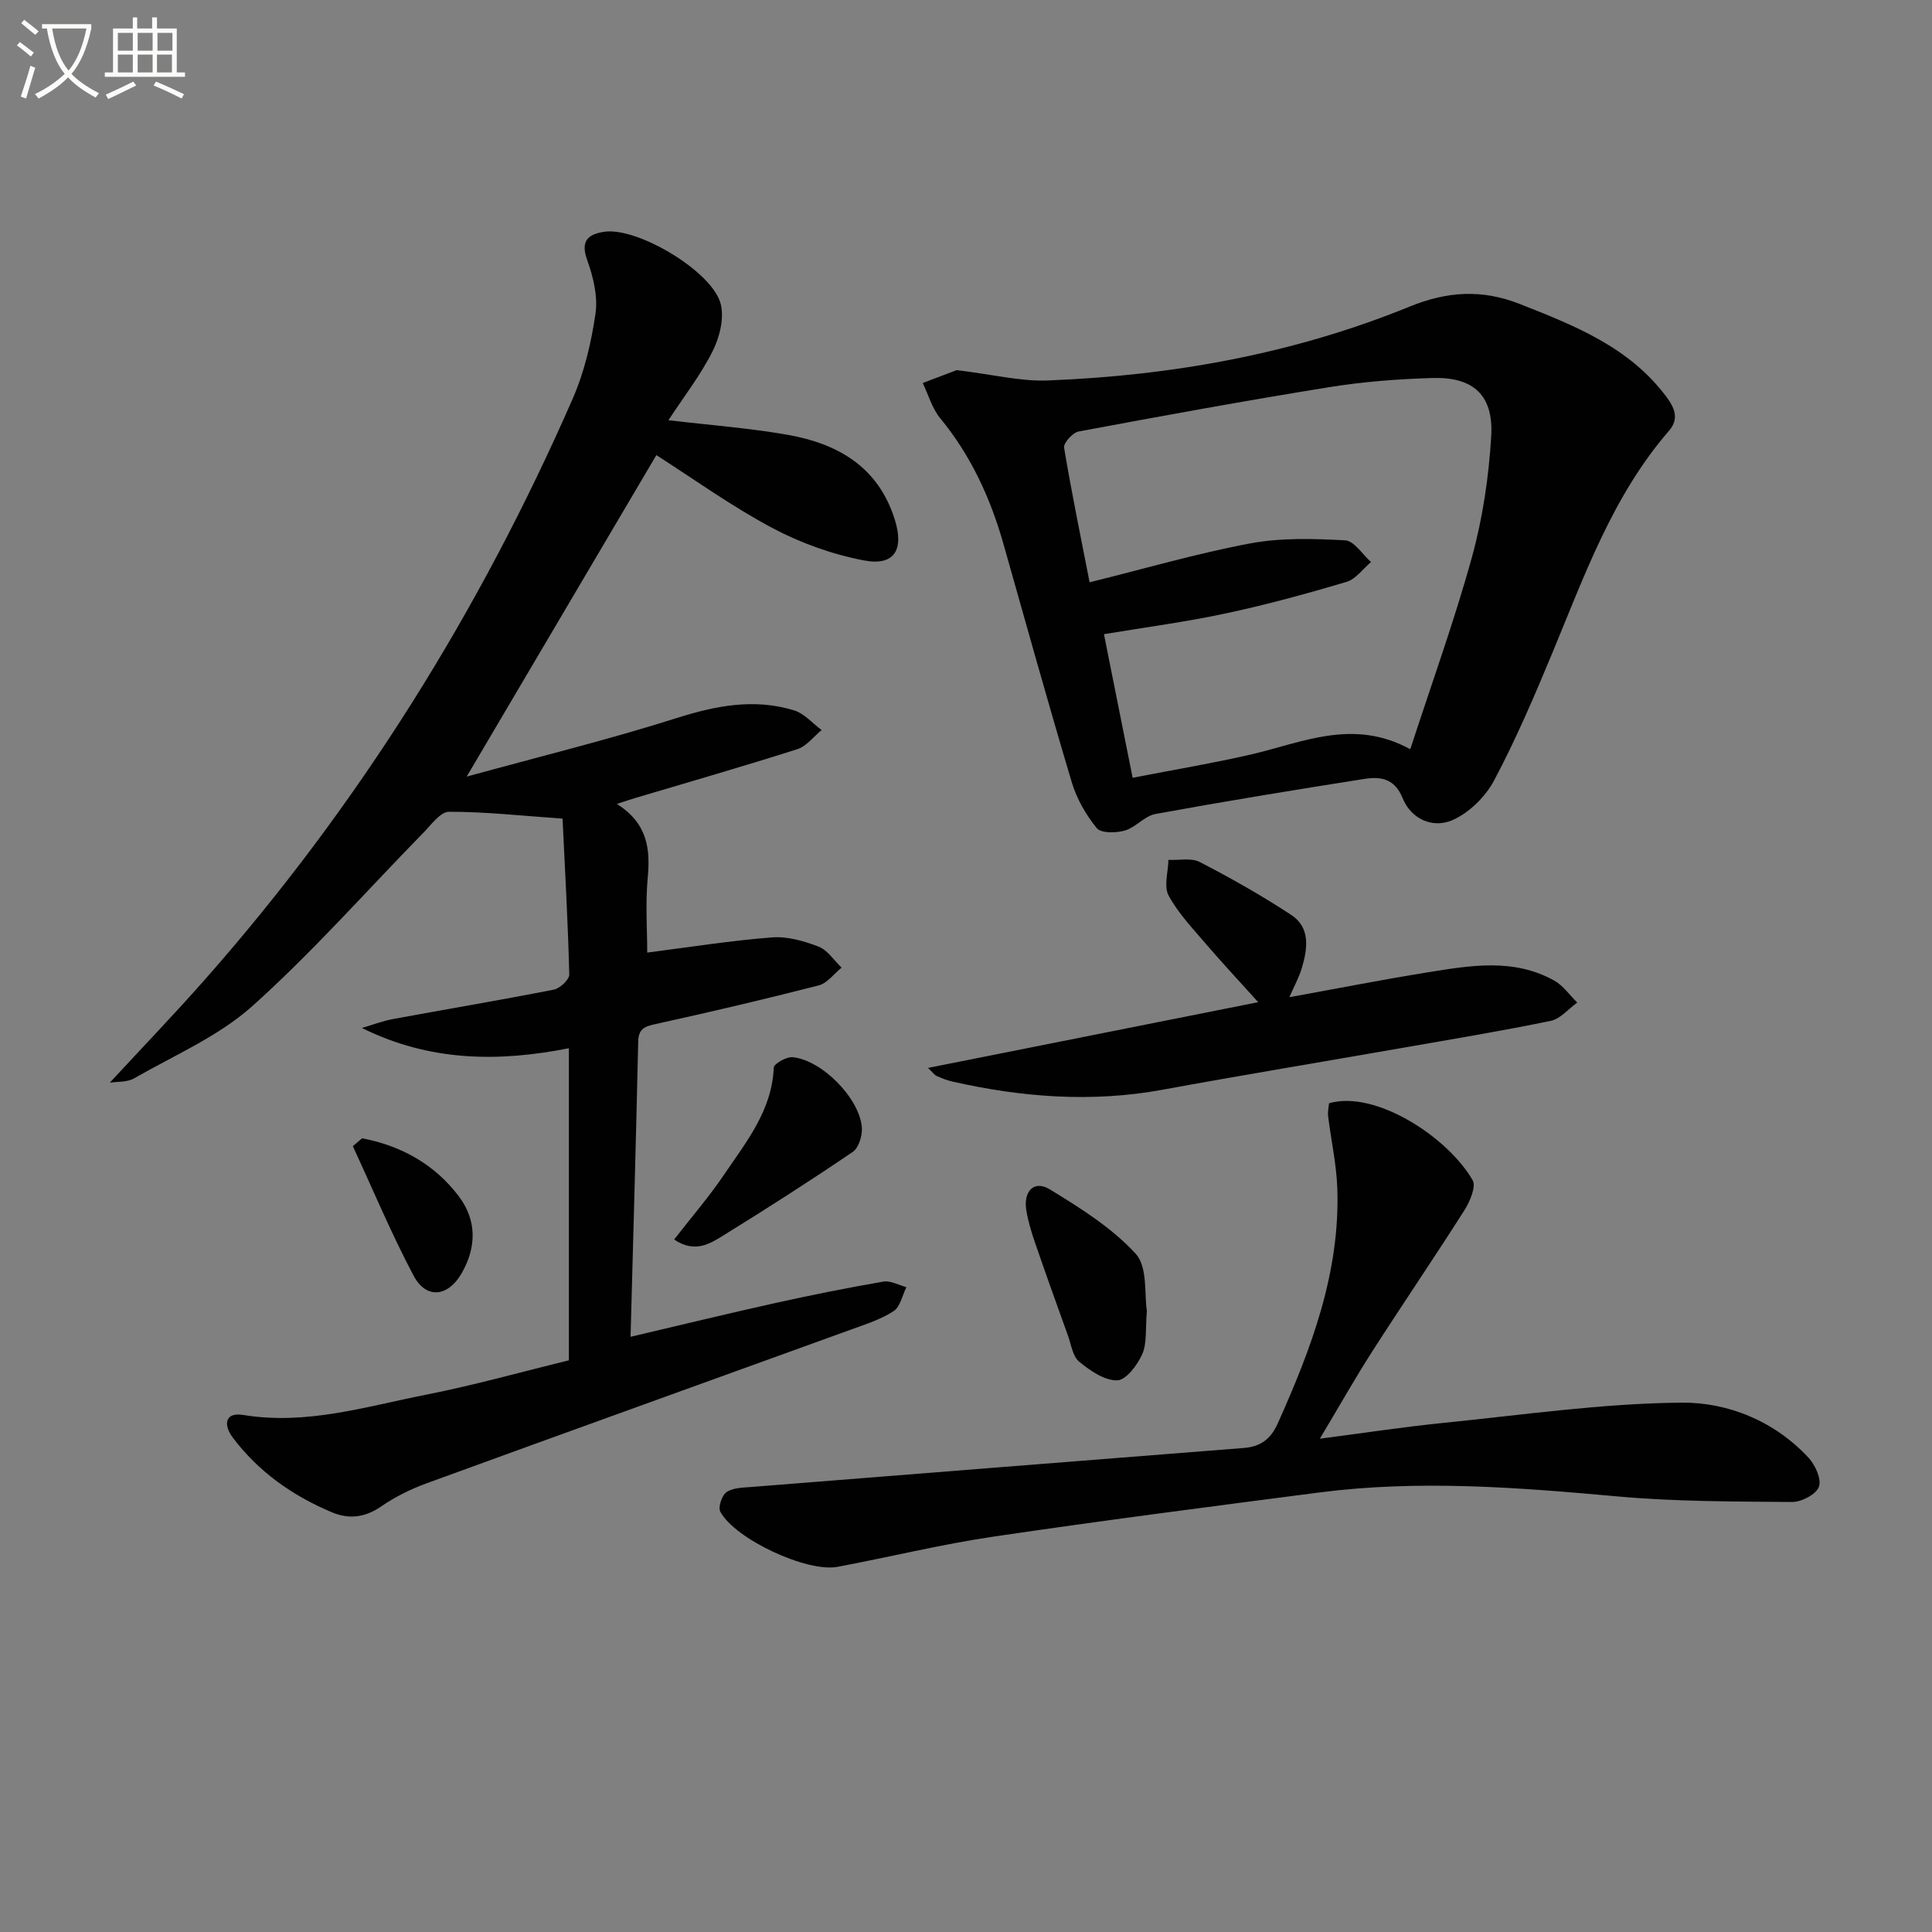
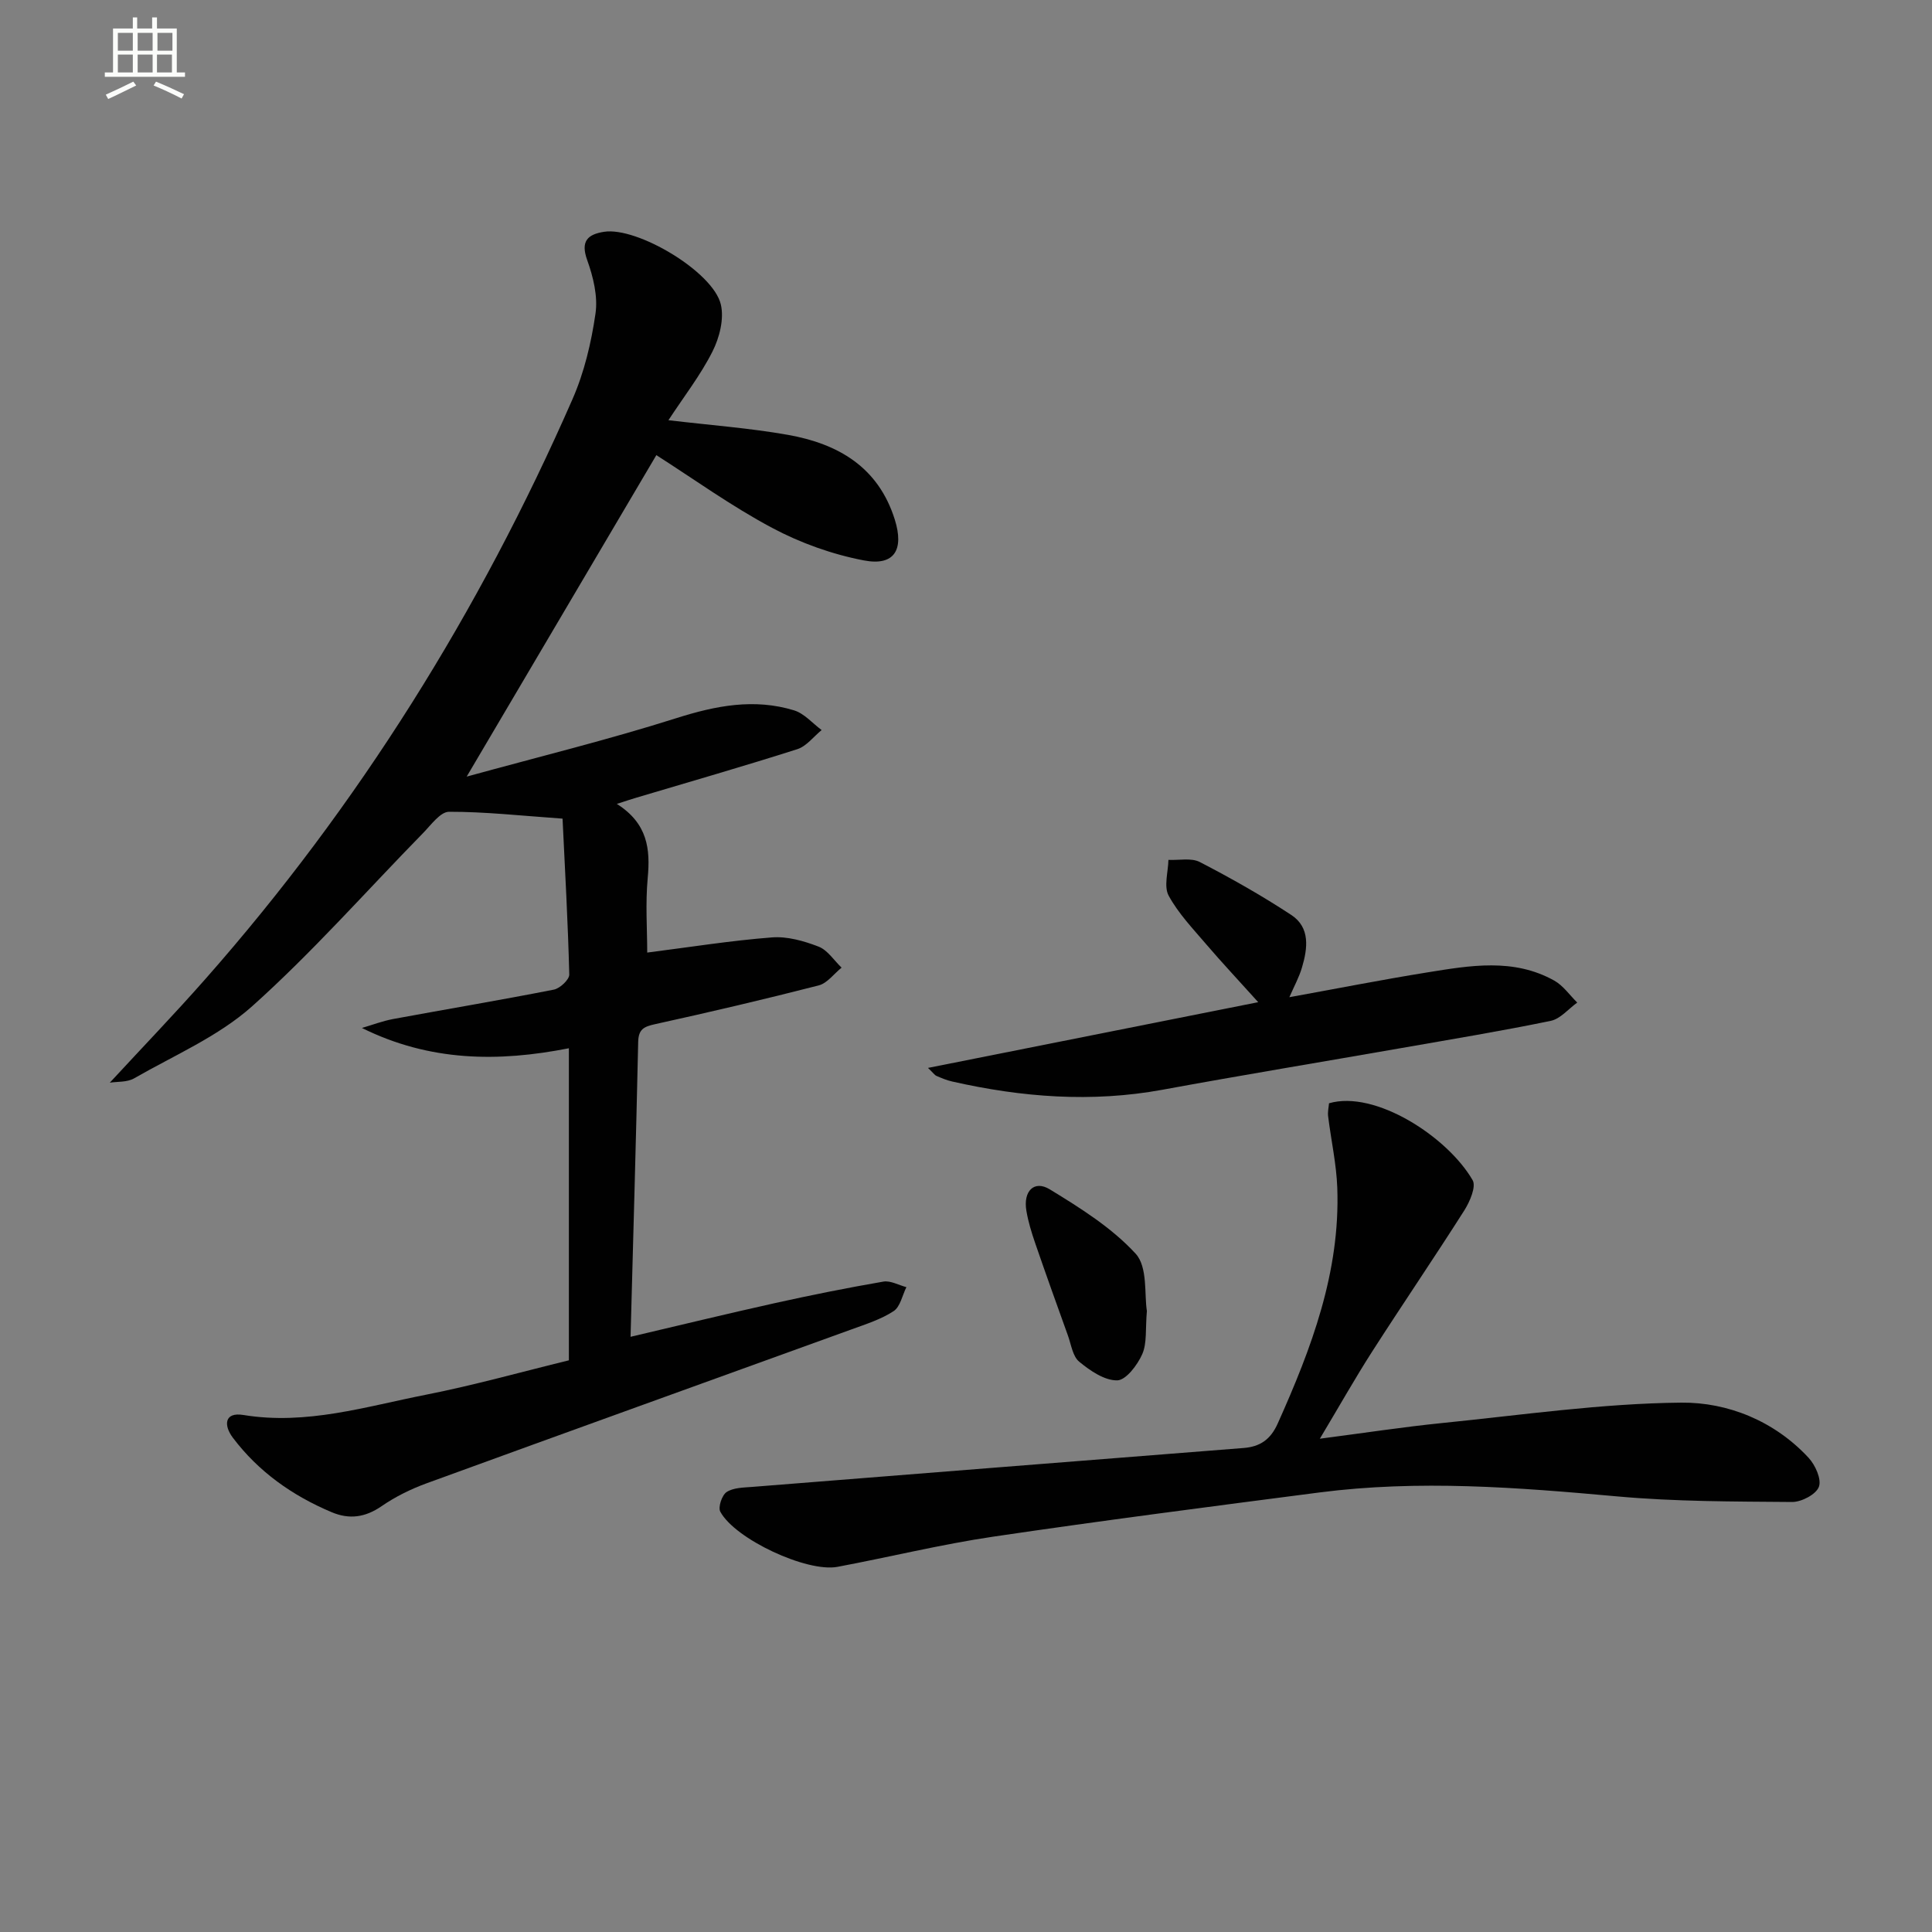
<svg xmlns="http://www.w3.org/2000/svg" enable-background="new 0 0 400 400" viewBox="0 0 400 400">
  <rect x="0" y="0" width="400" height="400" fill="#808080" stroke="none" />
-   <path d="m6.4 11.7c-1-.8-1.9-1.6-2.9-2.3l.6-.7c.9.7 1.9 1.4 2.9 2.2zm-2.1 8.3c.7-2.1 1.4-4.2 2-6.4.2.1.6.3 1 .4-.7 2.3-1.3 4.4-1.9 6.4zm3-12.8c-1.1-.9-2.1-1.7-2.9-2.4l.6-.7c1 .8 2 1.5 3 2.4zm1.4-1.3v-.9h10.2v.9c-.9 4.2-2.3 7.3-4.1 9.4 1.3 1.4 3.2 2.7 5.7 4-.2.2-.4.5-.7.9-2.5-1.4-4.4-2.7-5.7-4.2-1.4 1.5-3.5 3-6.1 4.4 0 0 0 0-.1-.1-.3-.4-.5-.7-.7-.8 2.7-1.3 4.7-2.8 6.2-4.2-1.8-2.2-3-5.3-3.7-9.4zm9.2 0h-7.1c.6 3.8 1.7 6.7 3.4 8.7 1.7-2 2.9-4.8 3.7-8.7z" fill="#fbfcfa" />
  <path d="m31.6 3.6h.9v2.3h4.1v9.1h1.7v.9h-16.6v-.9h1.7v-9.1h4.1v-2.3h.9v2.3h3.1v-2.3zm-4 13.3.6.8c-1.9.9-3.8 1.9-5.8 2.8-.2-.3-.3-.6-.5-.9 2-.9 3.9-1.8 5.7-2.7zm-3.2-10.1v3.7h3.1v-3.7zm0 4.5v3.7h3.1v-3.7zm4.1-4.5v3.7h3.1v-3.7zm0 4.5v3.7h3.1v-3.7zm9.1 9.1c-2.1-1.1-4.1-2-5.8-2.7l.5-.8c2.2.9 4.1 1.8 5.8 2.6zm-1.9-13.6h-3.1v3.7h3.1zm-3.2 4.5v3.7h3.1v-3.7z" fill="#fbfcfa" />
  <g fill="#010101">
    <path d="m127.71 166.44c6.4 4.06 6.95 9.35 6.39 15.36-.49 5.27-.1 10.62-.1 15.42 8.8-1.12 17.28-2.48 25.82-3.14 3.17-.25 6.61.73 9.64 1.9 1.88.72 3.21 2.86 4.78 4.36-1.57 1.26-2.96 3.22-4.74 3.68-11.23 2.88-22.53 5.53-33.86 8.02-2.32.51-3.45 1.04-3.51 3.67-.44 20.25-1.03 40.5-1.58 61.06 9.69-2.27 19.78-4.73 29.91-6.98 7.44-1.65 14.92-3.15 22.44-4.45 1.48-.25 3.17.74 4.76 1.15-.85 1.7-1.27 4.06-2.64 4.96-2.59 1.7-5.69 2.68-8.65 3.76-29.36 10.64-58.74 21.2-88.07 31.9-3.25 1.19-6.46 2.77-9.3 4.73-3.38 2.33-6.68 2.79-10.34 1.24-8.12-3.42-15.13-8.36-20.46-15.43-1.88-2.49-1.83-5.36 2.21-4.69 13.06 2.14 25.38-1.76 37.84-4.21 9.89-1.95 19.62-4.69 29.53-7.11 0-21.6 0-42.87 0-64.61-14.62 2.88-28.79 2.77-42.85-4.2 2.15-.63 4.26-1.44 6.45-1.85 11.09-2.05 22.22-3.91 33.29-6.09 1.27-.25 3.22-2.08 3.19-3.13-.27-10.74-.87-21.48-1.39-32.27-8.67-.61-16.09-1.44-23.51-1.42-1.8.01-3.72 2.73-5.37 4.41-11.75 12-22.89 24.67-35.37 35.84-7.01 6.27-16.17 10.18-24.47 14.95-1.45.83-3.49.64-5.02.89 6.63-7.18 13.35-14.16 19.76-21.43 31.74-35.98 56.83-76.22 76.05-120.11 2.43-5.55 3.88-11.69 4.75-17.7.52-3.56-.47-7.6-1.72-11.08-1.43-3.97.16-5.33 3.5-5.85 6.83-1.07 22.57 8.26 24.17 15.04.71 2.99-.28 6.88-1.73 9.75-2.47 4.9-5.91 9.32-9.12 14.22 8.76 1.04 16.82 1.63 24.73 3.03 10.37 1.84 18.72 6.63 22.14 17.55 1.94 6.2-.05 9.66-6.39 8.45-6.55-1.25-13.14-3.61-19.03-6.75-8.46-4.51-16.31-10.18-23.95-15.05-12.79 21.68-25.76 43.66-39.27 66.56 14.89-4.1 29.31-7.63 43.43-12.11 8.16-2.59 16.1-4.13 24.35-1.61 2.12.65 3.82 2.68 5.71 4.08-1.67 1.36-3.13 3.35-5.04 3.96-11.03 3.52-22.17 6.72-33.28 10.03-.98.28-1.91.6-4.08 1.3z" />
-     <path d="m198.08 76.63c7.43.89 13.21 2.37 18.92 2.14 25.72-1.01 50.85-5.51 74.76-15.26 7.87-3.21 15.05-3.67 22.93-.56 11.36 4.48 22.61 8.9 30.29 19.17 1.77 2.37 2.71 4.6.54 7.1-11.67 13.48-17.49 30-24.18 46.1-3.69 8.89-7.5 17.77-12 26.26-1.79 3.38-5.16 6.69-8.61 8.21-4.04 1.78-8.56-.15-10.34-4.56-1.68-4.15-4.66-4.48-8.01-3.95-14.41 2.27-28.82 4.63-43.17 7.25-2.24.41-4.08 2.78-6.33 3.43-1.82.52-4.93.58-5.81-.51-2.25-2.75-4.15-6.08-5.17-9.49-4.9-16.37-9.47-32.84-14.13-49.28-2.7-9.54-6.74-18.35-13.11-26.09-1.68-2.04-2.44-4.84-3.62-7.29 2.8-1.06 5.6-2.13 7.04-2.67zm36.42 84.4c8.53-1.66 16.52-2.99 24.4-4.8 10.73-2.48 21.23-7.59 33.08-1.11 4.46-13.7 9.15-26.63 12.79-39.85 2.22-8.08 3.47-16.57 3.97-24.95.51-8.5-3.69-12.31-12.17-12.06-7.12.21-14.29.76-21.32 1.89-17.36 2.8-34.66 5.96-51.94 9.19-1.22.23-3.16 2.38-3 3.34 1.56 9.41 3.5 18.75 5.28 27.88 11.38-2.82 22.2-5.98 33.23-8.05 6.39-1.2 13.13-.99 19.67-.64 1.87.1 3.59 2.92 5.37 4.49-1.69 1.42-3.16 3.55-5.1 4.12-8.25 2.45-16.57 4.73-24.98 6.52-8.21 1.76-16.57 2.86-25.22 4.3 1.99 9.93 3.86 19.31 5.94 29.73z" />
    <path d="m275.16 228.42c9.55-2.78 24.54 6.94 29.73 15.92.77 1.33-.57 4.43-1.7 6.23-6.24 9.82-12.8 19.44-19.08 29.23-3.55 5.53-6.78 11.27-10.85 18.07 9.3-1.21 17.26-2.43 25.26-3.24 16.52-1.66 33.04-4.07 49.58-4.23 9.64-.09 19.28 3.8 26.34 11.41 1.4 1.51 2.73 4.46 2.14 6.02-.58 1.57-3.6 3.15-5.54 3.14-12.09-.1-24.22-.07-36.25-1.16-20.55-1.86-41.06-3.47-61.63-.81-22.53 2.92-45.06 5.83-67.53 9.15-10.82 1.6-21.49 4.23-32.25 6.25-6.32 1.18-21.18-5.73-24.25-11.42-.5-.92.34-3.43 1.31-4.07 1.39-.91 3.46-.92 5.26-1.06 33.93-2.71 67.86-5.38 101.79-8.06 3.36-.27 5.55-1.71 7.05-5.07 6.98-15.57 12.96-31.36 12.33-48.79-.18-4.94-1.28-9.84-1.89-14.77-.13-.93.11-1.91.18-2.74z" />
    <path d="m192.13 221.1c22.7-4.52 44.71-8.9 68.37-13.61-4.24-4.71-7.55-8.23-10.69-11.9-2.78-3.26-5.83-6.44-7.85-10.15-1.04-1.91-.1-4.91-.05-7.41 2.19.11 4.74-.47 6.51.45 6.47 3.35 12.84 6.95 18.92 10.95 3.96 2.6 3.4 6.91 2.22 10.88-.6 2.04-1.65 3.94-2.61 6.15 9.72-1.76 19.1-3.61 28.53-5.13 8.87-1.43 17.87-3.02 26.31 1.69 1.86 1.04 3.19 3.01 4.76 4.55-1.82 1.31-3.49 3.38-5.5 3.79-10.22 2.11-20.53 3.81-30.81 5.61-16.52 2.89-33.07 5.62-49.56 8.65-14.67 2.69-29.12 1.56-43.52-1.7-1.13-.25-2.22-.71-3.28-1.17-.39-.18-.69-.64-1.75-1.65z" />
-     <path d="m139.57 256.63c3.7-4.76 7.28-8.9 10.32-13.4 4.6-6.8 9.94-13.3 10.31-22.18.03-.82 2.65-2.3 3.93-2.17 6.08.62 13.87 8.54 14.31 14.58.12 1.66-.65 4.19-1.89 5.03-8.76 5.96-17.7 11.67-26.71 17.25-2.83 1.75-5.96 3.79-10.27.89z" />
    <path d="m237.45 271.43c-.33 3.73.05 6.64-.96 8.93-.99 2.25-3.37 5.4-5.19 5.43-2.63.04-5.6-2-7.86-3.86-1.35-1.11-1.66-3.53-2.33-5.4-2.3-6.37-4.58-12.75-6.79-19.16-.75-2.19-1.44-4.43-1.82-6.7-.69-4.06 1.61-6.41 4.86-4.42 6.32 3.86 12.84 7.95 17.77 13.32 2.52 2.75 1.77 8.49 2.32 11.86z" />
-     <path d="m74.97 235.67c8.03 1.53 14.95 5.33 20 11.98 3.72 4.91 3.75 10.45.64 15.91-2.81 4.94-7.35 5.51-9.98.55-4.62-8.71-8.43-17.85-12.58-26.81.63-.54 1.28-1.08 1.92-1.63z" />
  </g>
</svg>